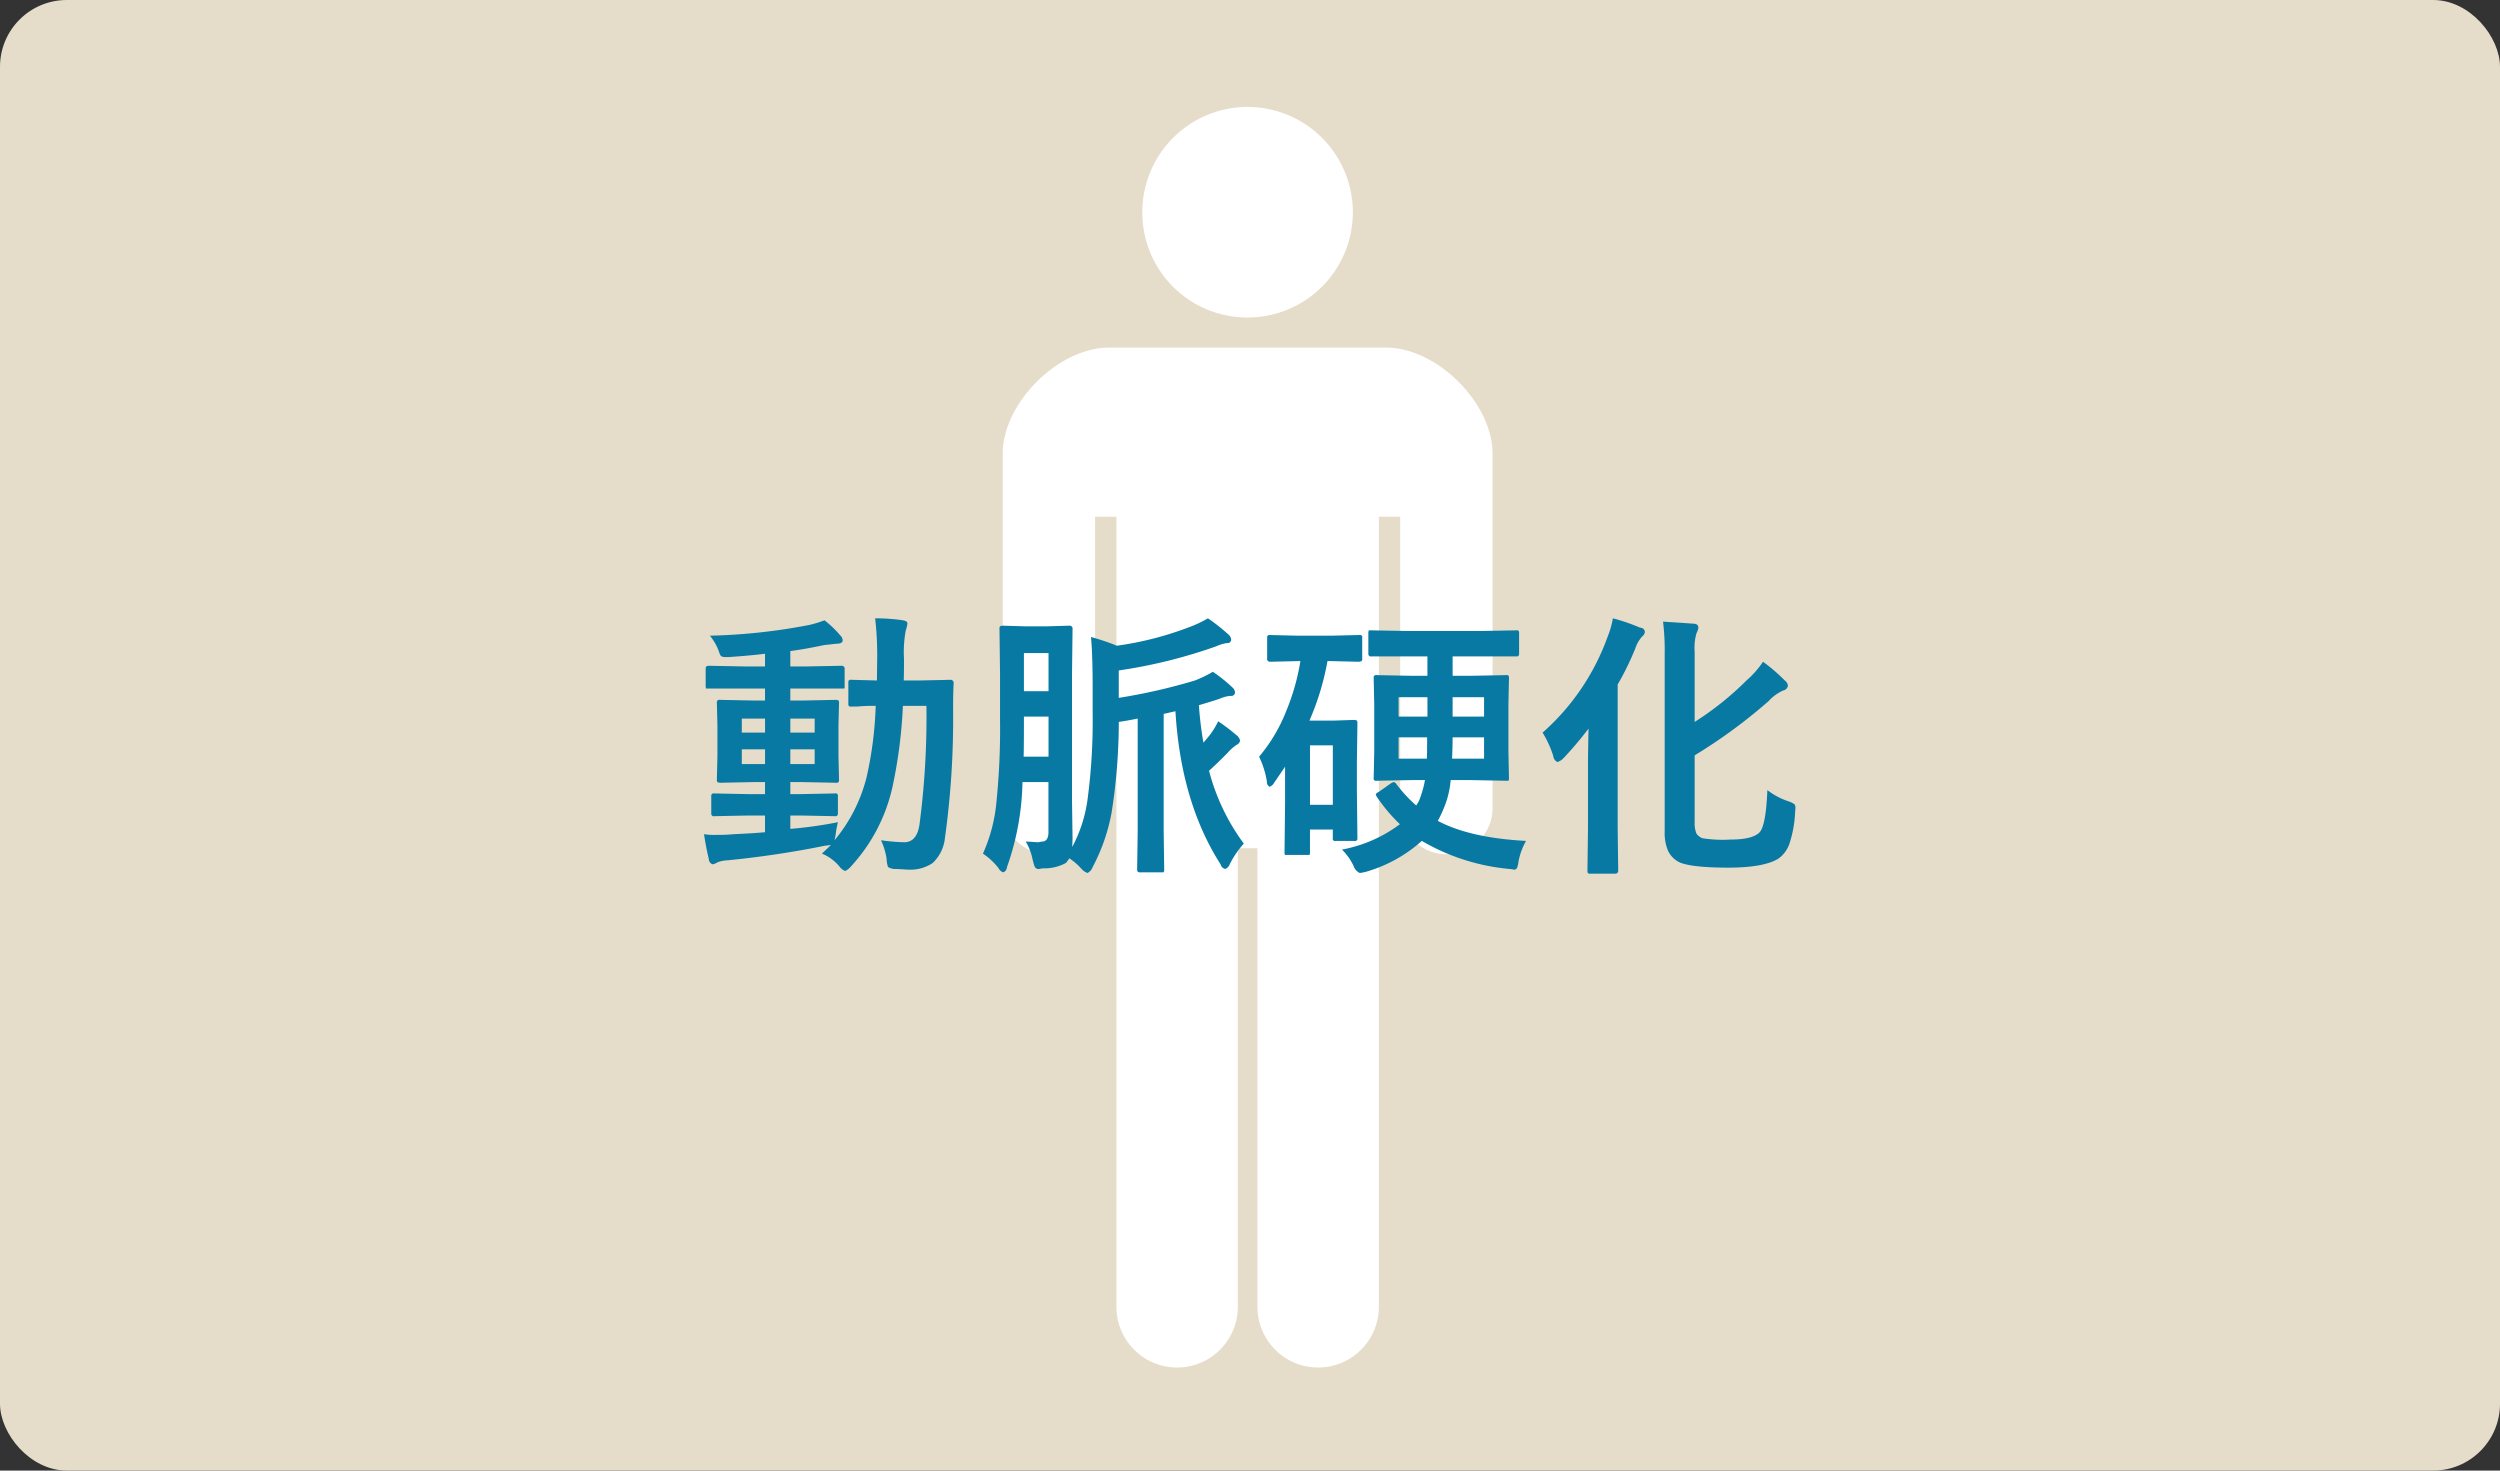
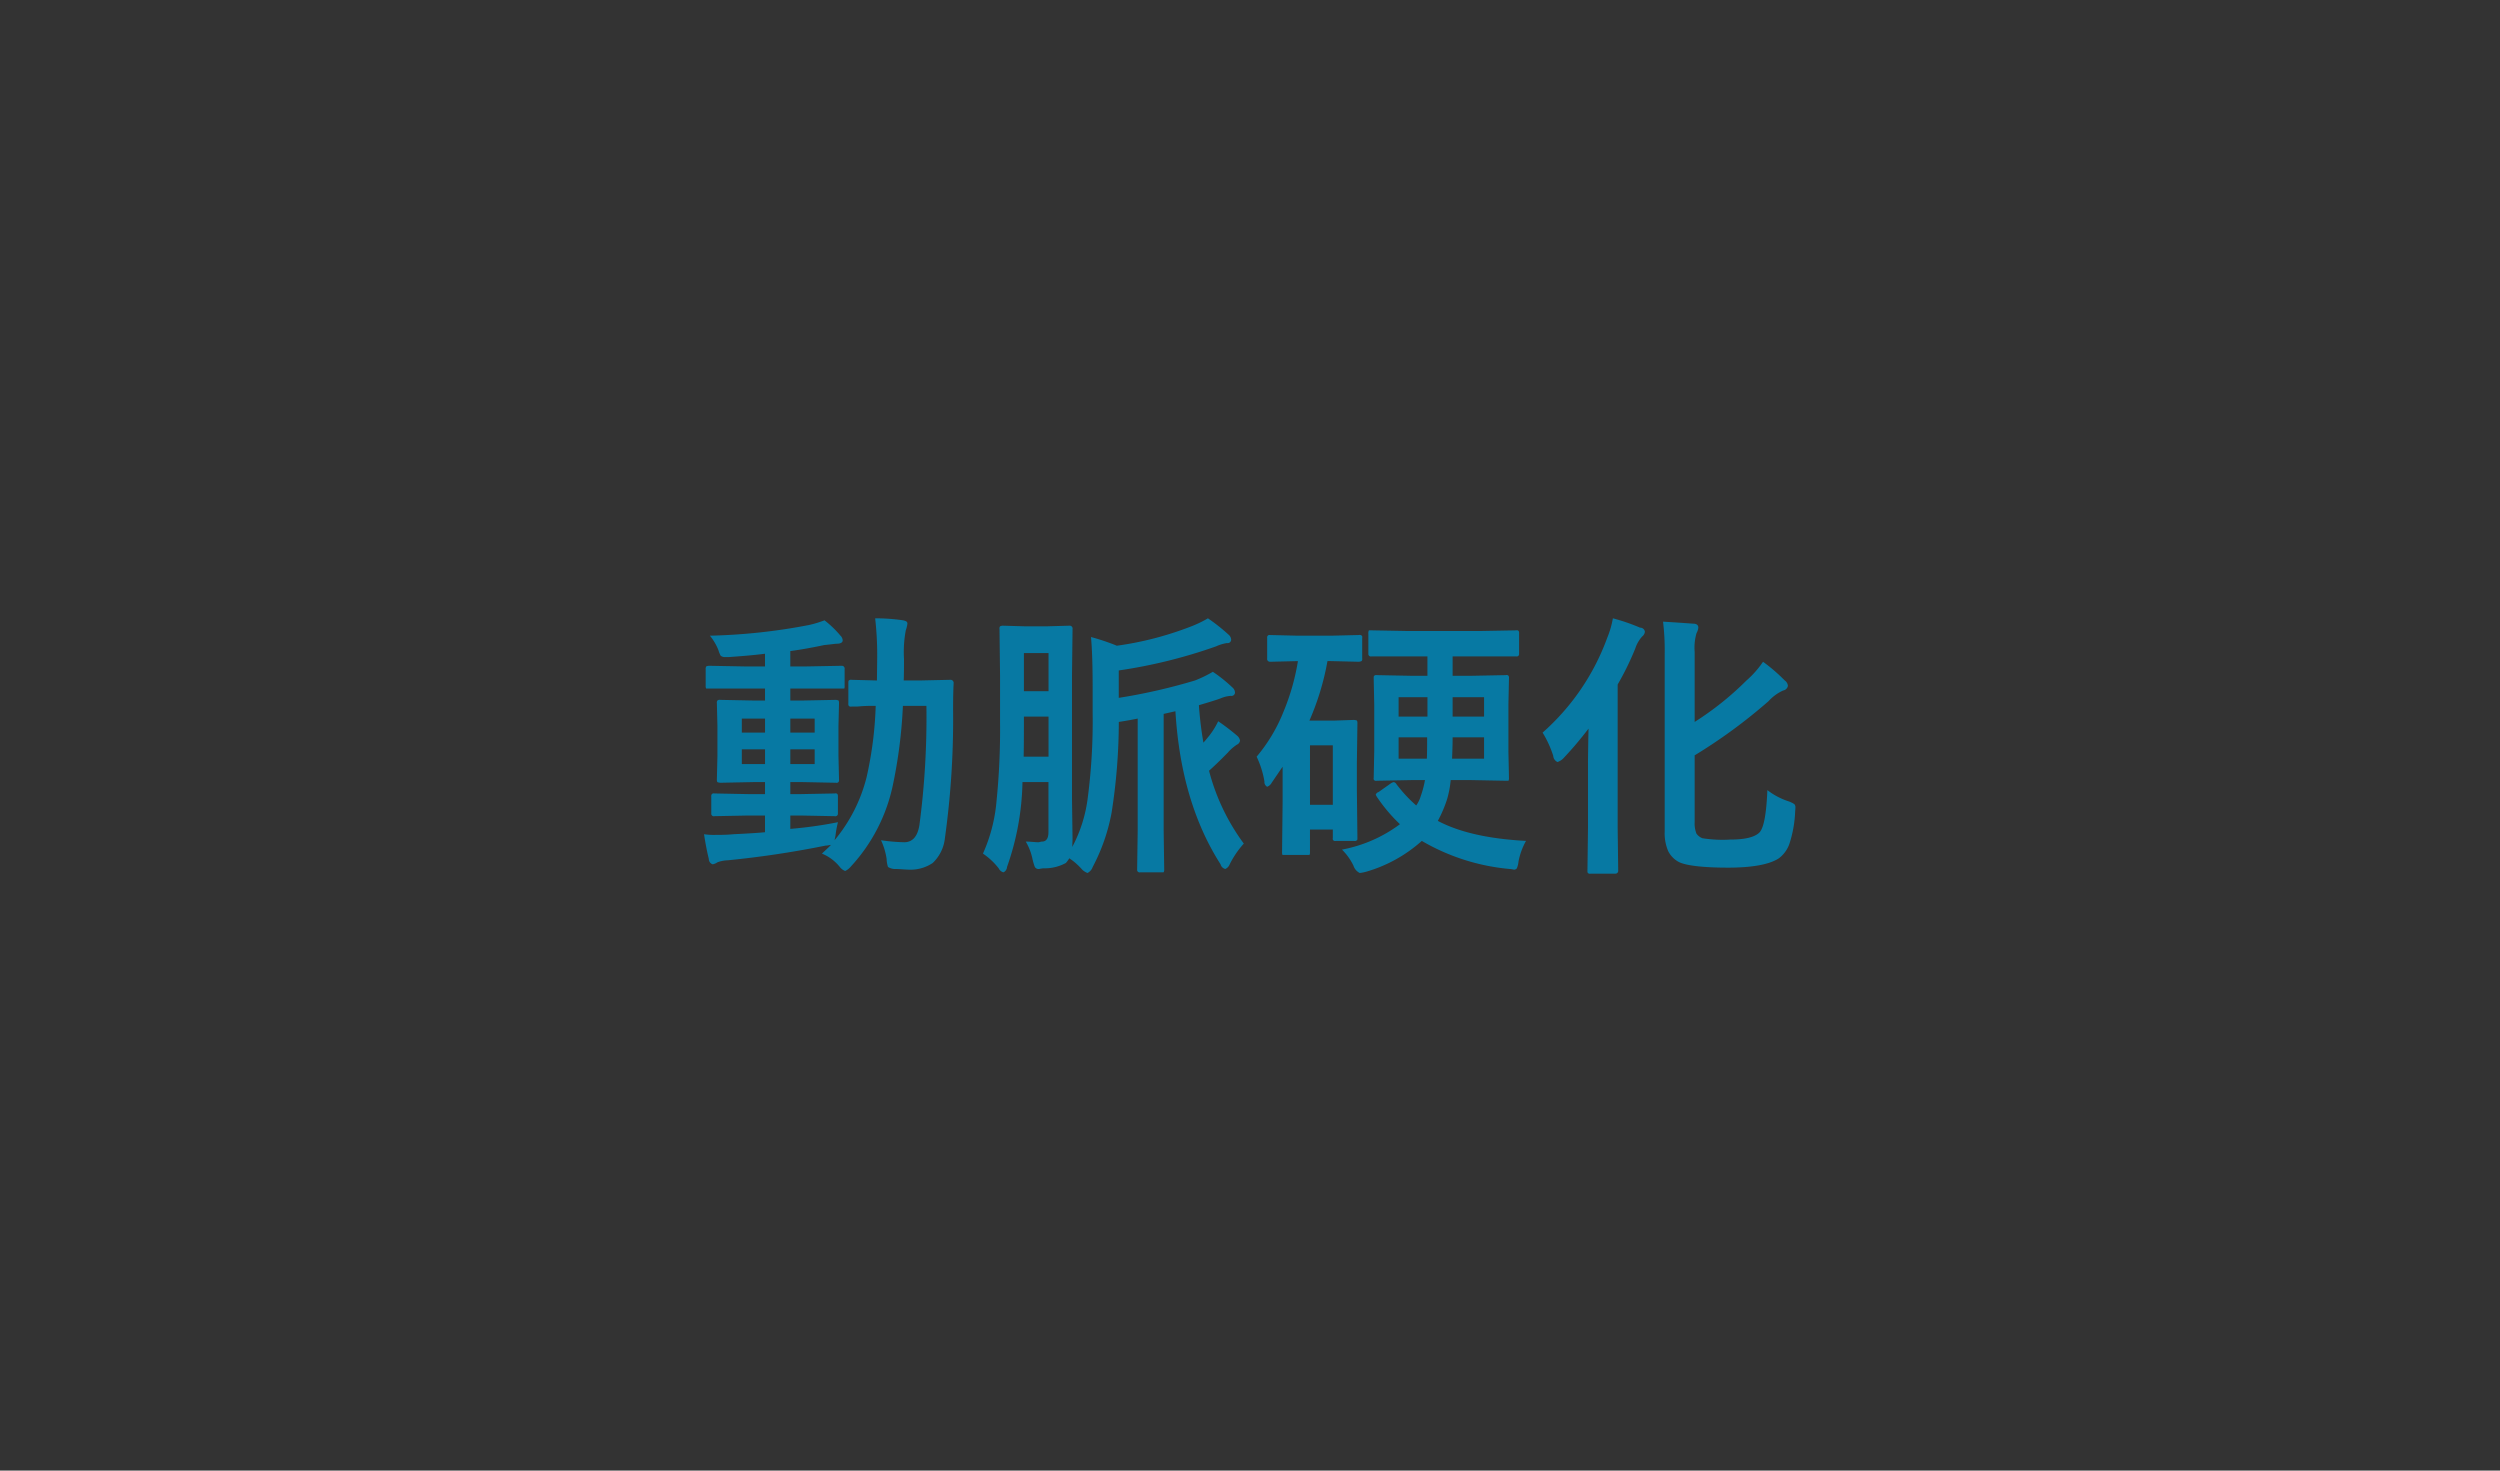
<svg xmlns="http://www.w3.org/2000/svg" id="動脈硬化.svg" width="374" height="220" viewBox="0 0 374 220">
  <rect x="0" y="0" width="374" height="220" fill="#333333" stroke="none" />
  <defs>
    <style>
      .cls-1 {
        fill: #e5dcc9;
      }

      .cls-2 {
        fill: #fff;
      }

      .cls-2, .cls-3 {
        fill-rule: evenodd;
      }

      .cls-3 {
        fill: #0779a3;
      }
    </style>
  </defs>
-   <rect id="長方形_9" data-name="長方形 9" class="cls-1" width="374" height="220" rx="10" ry="10" />
-   <path id="シェイプ_774" data-name="シェイプ 774" class="cls-2" d="M694.645,10999.5a15.75,15.75,0,1,0-15.759-15.7A15.709,15.709,0,0,0,694.645,10999.5Zm20.7,4.5H673.942c-7.635,0-15.942,8.3-15.942,15.9v52.9a6.914,6.914,0,1,0,13.827,0v-43.5h3.187v118.2a9.082,9.082,0,1,0,18.164,0v-68.6h2.934v68.6a9.082,9.082,0,1,0,18.164,0v-118.2h3.193v43.5a6.911,6.911,0,1,0,13.821,0v-52.9C731.29,11012.3,722.984,11004,715.348,11004Z" transform="translate(-508 -10952)" />
-   <path id="動脈硬化" class="cls-3" d="M626.233,11076v-2h1.534l5.115,0.1a0.375,0.375,0,0,0,.47-0.4v-2.5a0.964,0.964,0,0,0-.061-0.4,0.412,0.412,0,0,0-.409-0.1l-5.115.1h-1.534v-1.8h1.8l5.012,0.1a0.408,0.408,0,0,0,.389-0.1,0.55,0.55,0,0,0,.082-0.4l-0.082-3.5v-4.5l0.082-3.4a0.961,0.961,0,0,0-.062-0.4,1.164,1.164,0,0,0-.409-0.1l-5.012.1h-1.8v-1.8h8.081a1,1,0,0,0,.041-0.4v-2.5a0.421,0.421,0,0,0-.41-0.5l-5.3.1h-2.414v-2.3q2.25-.3,5.073-0.9c1.037-.1,1.664-0.2,1.883-0.2,0.586,0,.879-0.2.879-0.5a1.037,1.037,0,0,0-.327-0.7,15.254,15.254,0,0,0-2.394-2.3,16.859,16.859,0,0,1-2.311.7,88.035,88.035,0,0,1-14.832,1.6,8.117,8.117,0,0,1,1.289,2.2,3.671,3.671,0,0,0,.327.8,1,1,0,0,0,.634.2h0.594c1.2-.1,3-0.2,5.4-0.5v1.9h-3.089l-5.318-.1a1.332,1.332,0,0,0-.389.1,0.747,0.747,0,0,0-.082.4v2.5a0.964,0.964,0,0,0,.061.4h8.817v1.8h-1.677l-5.012-.1a0.5,0.5,0,0,0-.43.1,0.55,0.55,0,0,0-.082.4l0.082,3.4v4.5l-0.082,3.5a0.961,0.961,0,0,0,.062.4,1.552,1.552,0,0,0,.45.1l5.012-.1h1.677v1.8h-2.475l-5.094-.1a0.406,0.406,0,0,0-.388.1,0.545,0.545,0,0,0-.082.4v2.5a0.374,0.374,0,0,0,.47.4l5.094-.1h2.475v2.5q-1.514.15-4.725,0.3c-1.064.1-1.951,0.1-2.66,0.1a10.057,10.057,0,0,1-1.738-.1c0.231,1.5.47,2.7,0.716,3.7a0.836,0.836,0,0,0,.572.8,1.8,1.8,0,0,0,.716-0.3,4.861,4.861,0,0,1,1.555-.3,146.121,146.121,0,0,0,14.627-2.2c0.368,0,.634-0.1.8-0.1-0.273.3-.723,0.7-1.35,1.3a6.632,6.632,0,0,1,2.68,2,1.835,1.835,0,0,0,.8.6,2.558,2.558,0,0,0,.88-0.7,25.737,25.737,0,0,0,6.2-11.9,72.7,72.7,0,0,0,1.554-12.1h3.519a123,123,0,0,1-1.043,17.8c-0.26,1.7-1.016,2.6-2.271,2.6a27.439,27.439,0,0,1-3.478-.3,10.1,10.1,0,0,1,.839,2.8,4.225,4.225,0,0,0,.205,1.2,2.124,2.124,0,0,0,.9.3c0.941,0,1.7.1,2.291,0.1a5.891,5.891,0,0,0,3.5-1,5.966,5.966,0,0,0,1.821-3.7,128.66,128.66,0,0,0,1.227-19.2c0-1.7.027-3,.082-4a0.461,0.461,0,0,0-.511-0.5l-4.562.1h-2.394c0.027-.7.041-1.8,0.041-3.2a17.611,17.611,0,0,1,.266-4.3,4.992,4.992,0,0,0,.245-1c0-.3-0.211-0.4-0.634-0.5a28.862,28.862,0,0,0-4.193-.3,48.156,48.156,0,0,1,.306,5.9l-0.04,3.4-3.785-.1a0.437,0.437,0,0,0-.409.1c-0.055,0-.082.1-0.082,0.4v3a0.692,0.692,0,0,0,.061.4,0.471,0.471,0,0,0,.43.1h0.859a23.194,23.194,0,0,1,2.741-.1,55.53,55.53,0,0,1-1.37,10.7,23.7,23.7,0,0,1-4.787,9.4l0.143-.7a15.458,15.458,0,0,1,.368-2,62.832,62.832,0,0,1-7.119,1h0Zm0-9.7v-2.2h3.641v2.2h-3.641Zm3.641-4.7h-3.641v-2.1h3.641v2.1Zm-10.9,2.5h3.477v2.2h-3.477v-2.2Zm0-4.6h3.477v2.1h-3.477v-2.1Zm43.533,21.2a7.134,7.134,0,0,0,.307,1,0.649,0.649,0,0,0,.654.3,4.088,4.088,0,0,1,.634-0.1,6.639,6.639,0,0,0,3.355-.8,5.23,5.23,0,0,0,.512-0.7,9.5,9.5,0,0,1,1.841,1.6,2.2,2.2,0,0,0,.88.6,1.6,1.6,0,0,0,.777-0.9,28.4,28.4,0,0,0,2.823-8.1,88,88,0,0,0,1.084-13.6c1.351-.2,2.292-0.4,2.824-0.5v16.8l-0.082,5.8a0.365,0.365,0,0,0,.45.4h3.5a0.631,0.631,0,0,0,.1-0.4l-0.082-5.8v-17.5l1.76-.4c0.545,9.1,2.795,16.7,6.751,22.9a0.965,0.965,0,0,0,.716.7,1.276,1.276,0,0,0,.654-0.7,13.87,13.87,0,0,1,2.107-3.1,31.749,31.749,0,0,1-5.2-10.9q1.186-1.05,2.8-2.7a6.492,6.492,0,0,1,1.371-1.2,0.807,0.807,0,0,0,.47-0.6,1.281,1.281,0,0,0-.511-0.8,30.8,30.8,0,0,0-2.762-2.1,11.291,11.291,0,0,1-1.289,2.1c-0.327.4-.634,0.8-0.921,1.1a54.479,54.479,0,0,1-.675-5.6c0.982-.3,2.046-0.6,3.192-1a4.657,4.657,0,0,1,1.575-.4,0.525,0.525,0,0,0,.634-0.5,1.037,1.037,0,0,0-.327-0.7,21.988,21.988,0,0,0-2.987-2.4,18.317,18.317,0,0,1-2.68,1.3,86.528,86.528,0,0,1-11.395,2.6v-4.1a76.764,76.764,0,0,0,14.546-3.6,6.423,6.423,0,0,1,1.636-.5,0.525,0.525,0,0,0,.634-0.5,1.037,1.037,0,0,0-.327-0.7,27.851,27.851,0,0,0-3.15-2.5,17.011,17.011,0,0,1-2.742,1.3,48.956,48.956,0,0,1-10.883,2.8,33.1,33.1,0,0,0-3.866-1.3q0.244,2.7.245,7.5v3.9a88.761,88.761,0,0,1-.777,13,21.193,21.193,0,0,1-2.271,7l0.041-1.2-0.082-5.9V11053l0.082-6.9a0.428,0.428,0,0,0-.43-0.5l-3.457.1h-3.191l-3.4-.1a1.266,1.266,0,0,0-.368.1,0.545,0.545,0,0,0-.082.4l0.082,6.9v6.9a107.173,107.173,0,0,1-.532,12,24.146,24.146,0,0,1-2.026,7.8,10.244,10.244,0,0,1,2.353,2.2,1.094,1.094,0,0,0,.716.6,0.939,0.939,0,0,0,.532-0.8,39.988,39.988,0,0,0,2.312-12.7h3.886v7.5c0,0.9-.32,1.4-0.961,1.4-0.178,0-.368.1-0.573,0.1-0.491,0-1.112-.1-1.862-0.1a8.357,8.357,0,0,1,1.044,2.8h0Zm-1.33-20.6v-0.9h3.682v6h-3.723q0.04-1.5.041-5.1h0Zm3.682-4.7h-3.682v-5.7h3.682v5.7Zm58.242,19.4a18.977,18.977,0,0,0,1.371-3.2,14.829,14.829,0,0,0,.552-2.9h2.987l5.258,0.1h0.4a0.837,0.837,0,0,0,.072-0.4l-0.082-4v-7l0.082-3.9a0.692,0.692,0,0,0-.061-0.4,0.412,0.412,0,0,0-.409-0.1l-5.258.1h-2.7v-2.9h9.512a0.355,0.355,0,0,0,.43-0.4v-3a0.7,0.7,0,0,0-.061-0.4,0.356,0.356,0,0,0-.369-0.1l-5.482.1H718.659l-5.483-.1h-0.388a0.93,0.93,0,0,0-.082.5v3a0.375,0.375,0,0,0,.47.4h8.367v2.9h-2.311l-5.258-.1a0.406,0.406,0,0,0-.388.1c-0.055,0-.082.1-0.082,0.4l0.082,3.9v7l-0.082,4a0.33,0.33,0,0,0,.061.3,0.411,0.411,0,0,0,.409.1l5.258-.1h1.943a14.264,14.264,0,0,1-.634,2.4,4.657,4.657,0,0,1-.675,1.4,21.267,21.267,0,0,1-2.966-3.2,0.6,0.6,0,0,0-.409-0.3,1.431,1.431,0,0,0-.43.2l-1.841,1.3a0.575,0.575,0,0,0-.409.4l0.163,0.3a24.257,24.257,0,0,0,3.458,4.1,20.933,20.933,0,0,1-8.674,3.8,8.665,8.665,0,0,1,1.718,2.4,1.865,1.865,0,0,0,.941,1.1,7.066,7.066,0,0,0,1-.2,21.356,21.356,0,0,0,8.285-4.6,31.638,31.638,0,0,0,13.154,4.2,4.088,4.088,0,0,1,.634.1,0.547,0.547,0,0,0,.43-0.2,3.377,3.377,0,0,0,.245-1,10.185,10.185,0,0,1,1.125-3.1q-8.408-.45-13.2-3h0Zm2.128-9.3c0.054-1.2.082-2.3,0.082-3.2h4.705v3.2h-4.787Zm-3.764,0h-4.235v-3.2H721.5c0,1.6-.014,2.6-0.041,3.2h0Zm8.551-6.3h-4.705v-2.9h4.705v2.9Zm-12.786-2.9h4.316v2.9h-4.316v-2.9Zm-5.953-5.3a1.414,1.414,0,0,0,.409-0.1,0.468,0.468,0,0,0,.1-0.4v-3.1a0.33,0.33,0,0,0-.061-0.3,0.5,0.5,0,0,0-.45-0.1l-4.173.1H702.17l-4.193-.1a0.345,0.345,0,0,0-.409.4v3.1a0.421,0.421,0,0,0,.409.5l4.193-.1h0.369a33.554,33.554,0,0,1-2.128,7.5,24.4,24.4,0,0,1-4.05,6.8,13.717,13.717,0,0,1,1.166,3.7,0.811,0.811,0,0,0,.409.8,1.275,1.275,0,0,0,.675-0.6l1.636-2.4v5.3l-0.081,7.5a0.964,0.964,0,0,0,.061.4H703.9a0.837,0.837,0,0,0,.072-0.4v-3.4h3.416v1.3a0.334,0.334,0,0,0,.061.3,0.414,0.414,0,0,0,.41.1h2.72a0.441,0.441,0,0,0,.41-0.1q0.081,0,.081-0.3l-0.081-7.1v-4.2l0.081-5.9a0.964,0.964,0,0,0-.061-0.4,1.571,1.571,0,0,0-.45-0.1l-2.925.1h-3.744a39.452,39.452,0,0,0,2.7-8.9H707.1Zm-3.887,21.4h-3.416v-8.9h3.416v8.9Zm63.765,4.2c-0.8.7-2.243,1-4.316,1a19.2,19.2,0,0,1-4.153-.2,1.914,1.914,0,0,1-.9-0.7,4.109,4.109,0,0,1-.266-1.7v-10a79.306,79.306,0,0,0,11.047-8.1,6.69,6.69,0,0,1,2.189-1.6,0.873,0.873,0,0,0,.716-0.7,1.1,1.1,0,0,0-.471-0.8,25.975,25.975,0,0,0-3.252-2.8,14.324,14.324,0,0,1-2.476,2.8,45.157,45.157,0,0,1-7.753,6.2v-10.5a7.707,7.707,0,0,1,.286-2.8,2.154,2.154,0,0,0,.266-0.8q0-.6-0.8-0.6-2.027-.15-4.481-0.3a35.671,35.671,0,0,1,.246,4.9v26.5a6.838,6.838,0,0,0,.511,2.9,3.724,3.724,0,0,0,1.7,1.7c1.118,0.5,3.546.8,7.283,0.8,3.7,0,6.226-.5,7.59-1.4a4.624,4.624,0,0,0,1.554-2.1,17.723,17.723,0,0,0,.88-4.9q0.041-.45.041-0.6a0.705,0.705,0,0,0-.164-0.5,3.823,3.823,0,0,0-.8-0.4,10.393,10.393,0,0,1-3.233-1.7c-0.15,3.7-.566,5.8-1.248,6.4h0Zm-30.788-11.5a1.093,1.093,0,0,0,.634.9,2.232,2.232,0,0,0,.921-0.6,54.406,54.406,0,0,0,3.723-4.4q-0.081,3.75-.082,5.4v9.5l-0.081,6.4a0.507,0.507,0,0,0,.061.3,0.468,0.468,0,0,0,.429.1h3.642a0.42,0.42,0,0,0,.47-0.4l-0.081-6.4v-21.5a42.207,42.207,0,0,0,2.639-5.4,4.955,4.955,0,0,1,1.043-1.8,0.975,0.975,0,0,0,.389-0.7,0.7,0.7,0,0,0-.716-0.6,29.284,29.284,0,0,0-4.071-1.4,13.729,13.729,0,0,1-.839,2.9,34.8,34.8,0,0,1-9.676,14.2,15.741,15.741,0,0,1,1.6,3.5h0Z" transform="translate(-508 -10952)" />
+   <path id="動脈硬化" class="cls-3" d="M626.233,11076v-2h1.534l5.115,0.1a0.375,0.375,0,0,0,.47-0.4v-2.5a0.964,0.964,0,0,0-.061-0.4,0.412,0.412,0,0,0-.409-0.1l-5.115.1h-1.534v-1.8h1.8l5.012,0.1a0.408,0.408,0,0,0,.389-0.1,0.55,0.55,0,0,0,.082-0.4l-0.082-3.5v-4.5l0.082-3.4a0.961,0.961,0,0,0-.062-0.4,1.164,1.164,0,0,0-.409-0.1l-5.012.1h-1.8v-1.8h8.081a1,1,0,0,0,.041-0.4v-2.5a0.421,0.421,0,0,0-.41-0.5l-5.3.1h-2.414v-2.3q2.25-.3,5.073-0.9c1.037-.1,1.664-0.2,1.883-0.2,0.586,0,.879-0.2.879-0.5a1.037,1.037,0,0,0-.327-0.7,15.254,15.254,0,0,0-2.394-2.3,16.859,16.859,0,0,1-2.311.7,88.035,88.035,0,0,1-14.832,1.6,8.117,8.117,0,0,1,1.289,2.2,3.671,3.671,0,0,0,.327.8,1,1,0,0,0,.634.2h0.594c1.2-.1,3-0.2,5.4-0.5v1.9h-3.089l-5.318-.1a1.332,1.332,0,0,0-.389.1,0.747,0.747,0,0,0-.082.4v2.5a0.964,0.964,0,0,0,.061.4h8.817v1.8h-1.677l-5.012-.1a0.5,0.5,0,0,0-.43.1,0.55,0.55,0,0,0-.082.4l0.082,3.4v4.5l-0.082,3.5a0.961,0.961,0,0,0,.062.4,1.552,1.552,0,0,0,.45.1l5.012-.1h1.677v1.8h-2.475l-5.094-.1a0.406,0.406,0,0,0-.388.1,0.545,0.545,0,0,0-.082.4v2.5a0.374,0.374,0,0,0,.47.4l5.094-.1h2.475v2.5q-1.514.15-4.725,0.3c-1.064.1-1.951,0.1-2.66,0.1a10.057,10.057,0,0,1-1.738-.1c0.231,1.5.47,2.7,0.716,3.7a0.836,0.836,0,0,0,.572.8,1.8,1.8,0,0,0,.716-0.3,4.861,4.861,0,0,1,1.555-.3,146.121,146.121,0,0,0,14.627-2.2c0.368,0,.634-0.1.8-0.1-0.273.3-.723,0.7-1.35,1.3a6.632,6.632,0,0,1,2.68,2,1.835,1.835,0,0,0,.8.6,2.558,2.558,0,0,0,.88-0.7,25.737,25.737,0,0,0,6.2-11.9,72.7,72.7,0,0,0,1.554-12.1h3.519a123,123,0,0,1-1.043,17.8c-0.26,1.7-1.016,2.6-2.271,2.6a27.439,27.439,0,0,1-3.478-.3,10.1,10.1,0,0,1,.839,2.8,4.225,4.225,0,0,0,.205,1.2,2.124,2.124,0,0,0,.9.3c0.941,0,1.7.1,2.291,0.1a5.891,5.891,0,0,0,3.5-1,5.966,5.966,0,0,0,1.821-3.7,128.66,128.66,0,0,0,1.227-19.2c0-1.7.027-3,.082-4a0.461,0.461,0,0,0-.511-0.5l-4.562.1h-2.394c0.027-.7.041-1.8,0.041-3.2a17.611,17.611,0,0,1,.266-4.3,4.992,4.992,0,0,0,.245-1c0-.3-0.211-0.4-0.634-0.5a28.862,28.862,0,0,0-4.193-.3,48.156,48.156,0,0,1,.306,5.9l-0.04,3.4-3.785-.1a0.437,0.437,0,0,0-.409.1c-0.055,0-.082.1-0.082,0.4v3a0.692,0.692,0,0,0,.061.4,0.471,0.471,0,0,0,.43.1h0.859a23.194,23.194,0,0,1,2.741-.1,55.53,55.53,0,0,1-1.37,10.7,23.7,23.7,0,0,1-4.787,9.4l0.143-.7a15.458,15.458,0,0,1,.368-2,62.832,62.832,0,0,1-7.119,1h0Zm0-9.7v-2.2h3.641v2.2h-3.641Zm3.641-4.7h-3.641v-2.1h3.641v2.1Zm-10.9,2.5h3.477v2.2h-3.477v-2.2Zm0-4.6h3.477v2.1h-3.477v-2.1Zm43.533,21.2a7.134,7.134,0,0,0,.307,1,0.649,0.649,0,0,0,.654.3,4.088,4.088,0,0,1,.634-0.1,6.639,6.639,0,0,0,3.355-.8,5.23,5.23,0,0,0,.512-0.7,9.5,9.5,0,0,1,1.841,1.6,2.2,2.2,0,0,0,.88.6,1.6,1.6,0,0,0,.777-0.9,28.4,28.4,0,0,0,2.823-8.1,88,88,0,0,0,1.084-13.6c1.351-.2,2.292-0.4,2.824-0.5v16.8l-0.082,5.8a0.365,0.365,0,0,0,.45.4h3.5a0.631,0.631,0,0,0,.1-0.4l-0.082-5.8v-17.5l1.76-.4c0.545,9.1,2.795,16.7,6.751,22.9a0.965,0.965,0,0,0,.716.7,1.276,1.276,0,0,0,.654-0.7,13.87,13.87,0,0,1,2.107-3.1,31.749,31.749,0,0,1-5.2-10.9q1.186-1.05,2.8-2.7a6.492,6.492,0,0,1,1.371-1.2,0.807,0.807,0,0,0,.47-0.6,1.281,1.281,0,0,0-.511-0.8,30.8,30.8,0,0,0-2.762-2.1,11.291,11.291,0,0,1-1.289,2.1c-0.327.4-.634,0.8-0.921,1.1a54.479,54.479,0,0,1-.675-5.6c0.982-.3,2.046-0.6,3.192-1a4.657,4.657,0,0,1,1.575-.4,0.525,0.525,0,0,0,.634-0.5,1.037,1.037,0,0,0-.327-0.7,21.988,21.988,0,0,0-2.987-2.4,18.317,18.317,0,0,1-2.68,1.3,86.528,86.528,0,0,1-11.395,2.6v-4.1a76.764,76.764,0,0,0,14.546-3.6,6.423,6.423,0,0,1,1.636-.5,0.525,0.525,0,0,0,.634-0.5,1.037,1.037,0,0,0-.327-0.7,27.851,27.851,0,0,0-3.15-2.5,17.011,17.011,0,0,1-2.742,1.3,48.956,48.956,0,0,1-10.883,2.8,33.1,33.1,0,0,0-3.866-1.3q0.244,2.7.245,7.5v3.9a88.761,88.761,0,0,1-.777,13,21.193,21.193,0,0,1-2.271,7l0.041-1.2-0.082-5.9V11053l0.082-6.9a0.428,0.428,0,0,0-.43-0.5l-3.457.1h-3.191l-3.4-.1a1.266,1.266,0,0,0-.368.1,0.545,0.545,0,0,0-.082.4l0.082,6.9v6.9a107.173,107.173,0,0,1-.532,12,24.146,24.146,0,0,1-2.026,7.8,10.244,10.244,0,0,1,2.353,2.2,1.094,1.094,0,0,0,.716.6,0.939,0.939,0,0,0,.532-0.8,39.988,39.988,0,0,0,2.312-12.7h3.886v7.5c0,0.9-.32,1.4-0.961,1.4-0.178,0-.368.1-0.573,0.1-0.491,0-1.112-.1-1.862-0.1a8.357,8.357,0,0,1,1.044,2.8h0Zm-1.33-20.6v-0.9h3.682v6h-3.723q0.04-1.5.041-5.1h0Zm3.682-4.7h-3.682v-5.7h3.682v5.7Zm58.242,19.4a18.977,18.977,0,0,0,1.371-3.2,14.829,14.829,0,0,0,.552-2.9h2.987l5.258,0.1h0.4a0.837,0.837,0,0,0,.072-0.4l-0.082-4v-7l0.082-3.9a0.692,0.692,0,0,0-.061-0.4,0.412,0.412,0,0,0-.409-0.1l-5.258.1h-2.7v-2.9h9.512a0.355,0.355,0,0,0,.43-0.4v-3a0.7,0.7,0,0,0-.061-0.4,0.356,0.356,0,0,0-.369-0.1l-5.482.1H718.659l-5.483-.1h-0.388a0.93,0.93,0,0,0-.082.5v3a0.375,0.375,0,0,0,.47.4h8.367v2.9h-2.311l-5.258-.1a0.406,0.406,0,0,0-.388.1c-0.055,0-.082.1-0.082,0.4l0.082,3.9v7l-0.082,4a0.33,0.33,0,0,0,.061.3,0.411,0.411,0,0,0,.409.1l5.258-.1h1.943a14.264,14.264,0,0,1-.634,2.4,4.657,4.657,0,0,1-.675,1.4,21.267,21.267,0,0,1-2.966-3.2,0.6,0.6,0,0,0-.409-0.3,1.431,1.431,0,0,0-.43.2l-1.841,1.3a0.575,0.575,0,0,0-.409.4l0.163,0.3a24.257,24.257,0,0,0,3.458,4.1,20.933,20.933,0,0,1-8.674,3.8,8.665,8.665,0,0,1,1.718,2.4,1.865,1.865,0,0,0,.941,1.1,7.066,7.066,0,0,0,1-.2,21.356,21.356,0,0,0,8.285-4.6,31.638,31.638,0,0,0,13.154,4.2,4.088,4.088,0,0,1,.634.1,0.547,0.547,0,0,0,.43-0.2,3.377,3.377,0,0,0,.245-1,10.185,10.185,0,0,1,1.125-3.1q-8.408-.45-13.2-3h0Zm2.128-9.3c0.054-1.2.082-2.3,0.082-3.2h4.705v3.2h-4.787Zm-3.764,0h-4.235v-3.2H721.5c0,1.6-.014,2.6-0.041,3.2h0Zm8.551-6.3h-4.705v-2.9h4.705v2.9Zm-12.786-2.9h4.316v2.9h-4.316v-2.9Zm-5.953-5.3a1.414,1.414,0,0,0,.409-0.1,0.468,0.468,0,0,0,.1-0.4v-3.1a0.33,0.33,0,0,0-.061-0.3,0.5,0.5,0,0,0-.45-0.1l-4.173.1H702.17l-4.193-.1a0.345,0.345,0,0,0-.409.4v3.1a0.421,0.421,0,0,0,.409.5l4.193-.1a33.554,33.554,0,0,1-2.128,7.5,24.4,24.4,0,0,1-4.05,6.8,13.717,13.717,0,0,1,1.166,3.7,0.811,0.811,0,0,0,.409.8,1.275,1.275,0,0,0,.675-0.6l1.636-2.4v5.3l-0.081,7.5a0.964,0.964,0,0,0,.061.4H703.9a0.837,0.837,0,0,0,.072-0.4v-3.4h3.416v1.3a0.334,0.334,0,0,0,.061.3,0.414,0.414,0,0,0,.41.1h2.72a0.441,0.441,0,0,0,.41-0.1q0.081,0,.081-0.3l-0.081-7.1v-4.2l0.081-5.9a0.964,0.964,0,0,0-.061-0.4,1.571,1.571,0,0,0-.45-0.1l-2.925.1h-3.744a39.452,39.452,0,0,0,2.7-8.9H707.1Zm-3.887,21.4h-3.416v-8.9h3.416v8.9Zm63.765,4.2c-0.8.7-2.243,1-4.316,1a19.2,19.2,0,0,1-4.153-.2,1.914,1.914,0,0,1-.9-0.7,4.109,4.109,0,0,1-.266-1.7v-10a79.306,79.306,0,0,0,11.047-8.1,6.69,6.69,0,0,1,2.189-1.6,0.873,0.873,0,0,0,.716-0.7,1.1,1.1,0,0,0-.471-0.8,25.975,25.975,0,0,0-3.252-2.8,14.324,14.324,0,0,1-2.476,2.8,45.157,45.157,0,0,1-7.753,6.2v-10.5a7.707,7.707,0,0,1,.286-2.8,2.154,2.154,0,0,0,.266-0.8q0-.6-0.8-0.6-2.027-.15-4.481-0.3a35.671,35.671,0,0,1,.246,4.9v26.5a6.838,6.838,0,0,0,.511,2.9,3.724,3.724,0,0,0,1.7,1.7c1.118,0.5,3.546.8,7.283,0.8,3.7,0,6.226-.5,7.59-1.4a4.624,4.624,0,0,0,1.554-2.1,17.723,17.723,0,0,0,.88-4.9q0.041-.45.041-0.6a0.705,0.705,0,0,0-.164-0.5,3.823,3.823,0,0,0-.8-0.4,10.393,10.393,0,0,1-3.233-1.7c-0.15,3.7-.566,5.8-1.248,6.4h0Zm-30.788-11.5a1.093,1.093,0,0,0,.634.9,2.232,2.232,0,0,0,.921-0.6,54.406,54.406,0,0,0,3.723-4.4q-0.081,3.75-.082,5.4v9.5l-0.081,6.4a0.507,0.507,0,0,0,.061.3,0.468,0.468,0,0,0,.429.1h3.642a0.42,0.42,0,0,0,.47-0.4l-0.081-6.4v-21.5a42.207,42.207,0,0,0,2.639-5.4,4.955,4.955,0,0,1,1.043-1.8,0.975,0.975,0,0,0,.389-0.7,0.7,0.7,0,0,0-.716-0.6,29.284,29.284,0,0,0-4.071-1.4,13.729,13.729,0,0,1-.839,2.9,34.8,34.8,0,0,1-9.676,14.2,15.741,15.741,0,0,1,1.6,3.5h0Z" transform="translate(-508 -10952)" />
</svg>